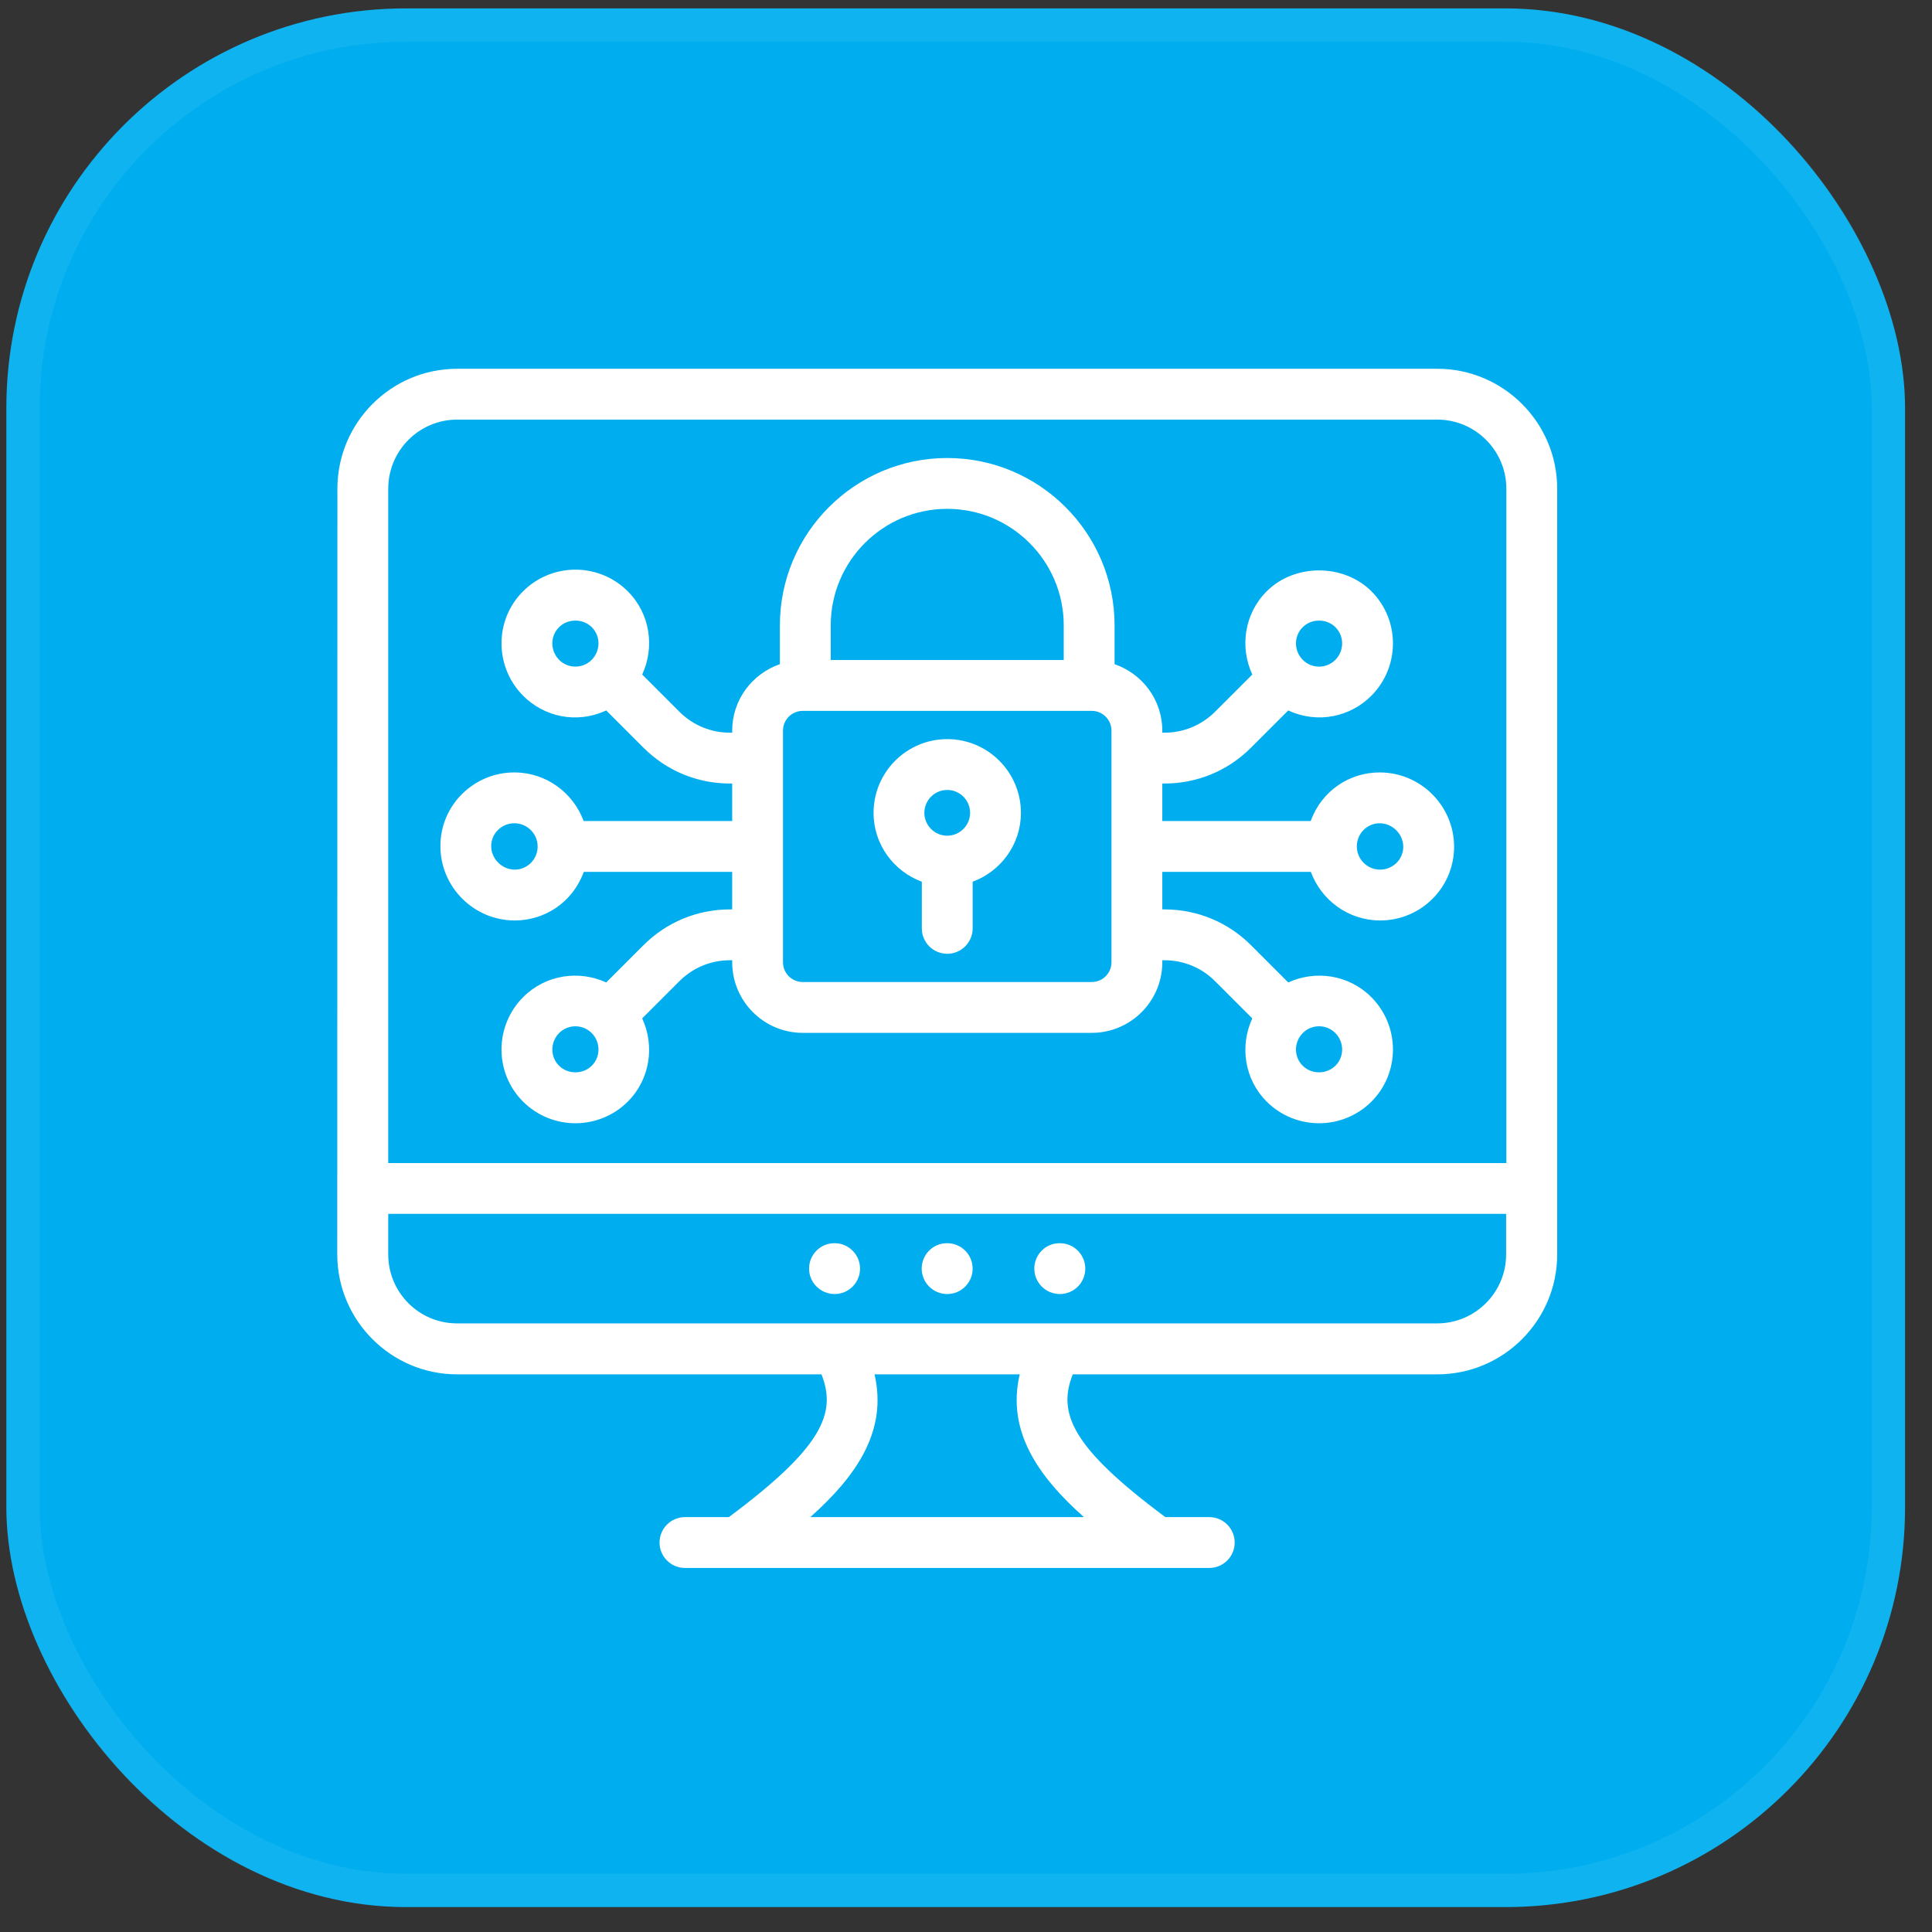
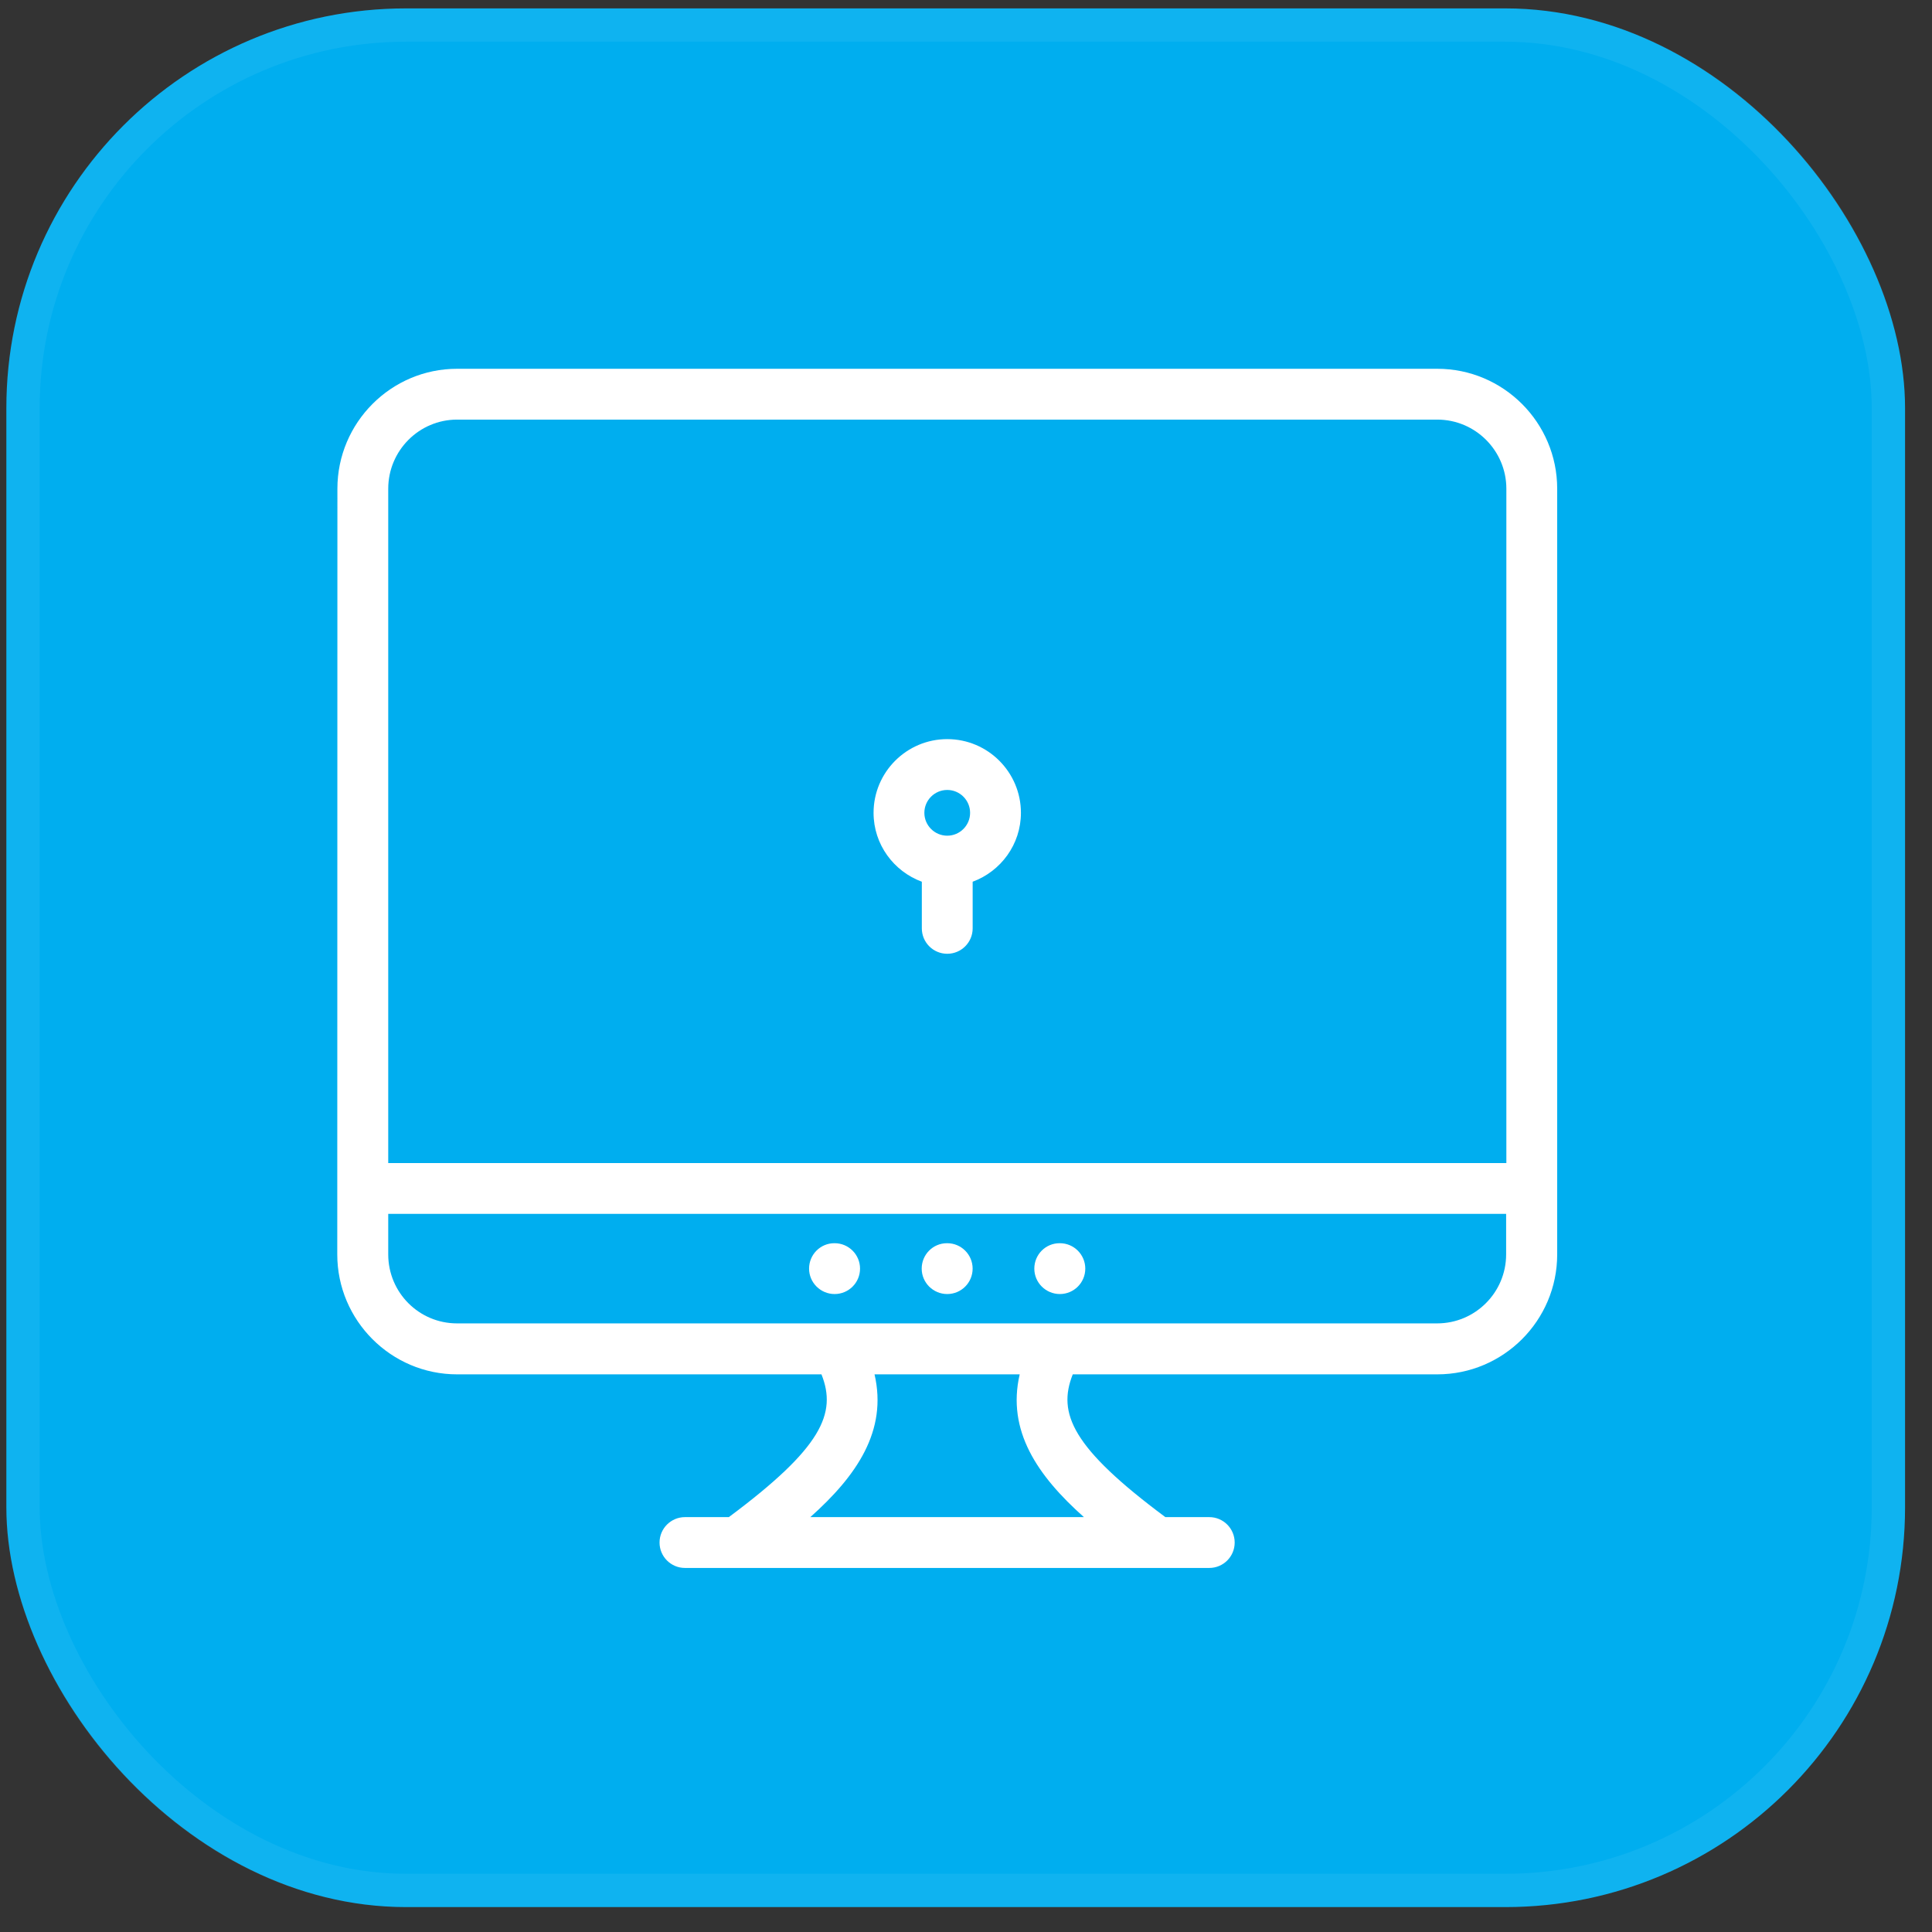
<svg xmlns="http://www.w3.org/2000/svg" width="58" height="58" viewBox="0 0 58 58" fill="none">
  <rect x="0" y="0" width="58" height="58" fill="#333333" stroke="none" />
  <g style="mix-blend-mode:screen">
    <rect x="0.191" y="0.252" width="57" height="57" rx="12" fill="#00AEEF" />
    <rect x="0.691" y="0.752" width="56" height="56" rx="11.5" stroke="white" stroke-opacity="0.06" />
  </g>
  <path d="M43.148 11.071H13.722C11.741 11.071 10.129 12.687 10.129 14.672C10.129 17.023 10.131 6.158 10.125 37.659C10.125 39.637 11.738 41.259 13.722 41.259H24.661C25.128 42.431 24.676 43.464 21.88 45.545H20.563C20.142 45.545 19.8 45.887 19.8 46.308C19.8 46.73 20.142 47.071 20.563 47.071H36.303C36.724 47.071 37.066 46.73 37.066 46.308C37.066 45.887 36.724 45.545 36.303 45.545H34.985C32.189 43.465 31.738 42.431 32.205 41.259H43.148C45.133 41.259 46.748 39.644 46.748 37.658V14.672C46.748 12.687 45.133 11.071 43.148 11.071ZM13.722 12.597H43.148C44.291 12.597 45.222 13.528 45.222 14.672V34.916H11.655V14.672C11.655 13.528 12.582 12.597 13.722 12.597ZM11.655 37.658V36.441H45.215V37.659C45.215 38.8 44.287 39.729 43.145 39.729C33.325 39.729 24.52 39.729 13.72 39.729C12.579 39.729 11.655 38.803 11.655 37.658ZM32.54 45.545H24.326C25.724 44.3 26.646 42.948 26.254 41.259H30.612C30.22 42.948 31.142 44.3 32.54 45.545Z" fill="white" />
  <path d="M25.056 38.848C25.477 38.848 25.819 38.507 25.819 38.085C25.819 37.664 25.477 37.322 25.056 37.322H25.048C24.627 37.322 24.289 37.664 24.289 38.085C24.289 38.507 24.635 38.848 25.056 38.848Z" fill="white" />
  <path d="M28.436 38.848C28.858 38.848 29.199 38.507 29.199 38.085C29.199 37.664 28.858 37.322 28.436 37.322H28.429C28.007 37.322 27.67 37.664 27.67 38.085C27.67 38.507 28.015 38.848 28.436 38.848Z" fill="white" />
  <path d="M31.818 38.848C32.239 38.848 32.581 38.507 32.581 38.085C32.581 37.664 32.239 37.322 31.818 37.322H31.81C31.388 37.322 31.051 37.664 31.051 38.085C31.051 38.507 31.396 38.848 31.818 38.848Z" fill="white" />
-   <path d="M15.45 27.633H15.454C16.346 27.633 17.189 27.098 17.526 26.174H21.981V27.301H21.915C20.933 27.301 20.01 27.683 19.316 28.377L18.199 29.494C17.381 29.118 16.382 29.259 15.708 29.932C14.847 30.793 14.831 32.2 15.702 33.071C16.569 33.937 17.979 33.937 18.847 33.071C19.521 32.396 19.659 31.394 19.279 30.573L20.396 29.456C20.801 29.05 21.341 28.827 21.915 28.827H21.981V28.889C21.981 30.057 22.931 31.007 24.099 31.007H32.775C33.943 31.007 34.893 30.057 34.893 28.889V28.827H34.958C35.532 28.827 36.072 29.05 36.478 29.456L37.595 30.573C37.215 31.394 37.353 32.397 38.027 33.071C38.894 33.937 40.304 33.937 41.172 33.071C42.035 32.208 42.032 30.8 41.165 29.932C40.492 29.259 39.493 29.118 38.674 29.494L37.557 28.377C36.864 27.683 35.94 27.301 34.958 27.301H34.893V26.174H39.352C39.665 27.021 40.474 27.631 41.428 27.633H41.432C42.661 27.633 43.656 26.64 43.653 25.416C43.65 24.191 42.65 23.192 41.424 23.189C41.422 23.189 41.42 23.189 41.419 23.189C40.518 23.189 39.681 23.732 39.348 24.648H34.893V23.522H34.958C35.94 23.522 36.863 23.14 37.557 22.445L38.674 21.328C39.585 21.747 40.552 21.504 41.166 20.89C42.032 20.023 42.035 18.615 41.172 17.752C40.334 16.915 38.864 16.914 38.027 17.752C37.353 18.425 37.214 19.428 37.595 20.25L36.478 21.366C36.072 21.772 35.532 21.996 34.958 21.996H34.893V21.933C34.893 21.007 34.291 20.226 33.46 19.939V18.773C33.46 16.003 31.207 13.75 28.437 13.75C25.667 13.75 23.413 16.003 23.413 18.773V19.939C22.583 20.226 21.981 21.007 21.981 21.933V21.996H21.915C21.341 21.996 20.801 21.772 20.395 21.366L19.279 20.25C19.659 19.429 19.521 18.426 18.847 17.752C17.979 16.885 16.569 16.885 15.702 17.752C14.831 18.623 14.848 20.03 15.708 20.89C16.322 21.504 17.288 21.748 18.199 21.328L19.316 22.445C20.01 23.14 20.933 23.522 21.915 23.522H21.981V24.648H17.522C17.208 23.801 16.4 23.191 15.447 23.189C15.445 23.189 15.443 23.189 15.441 23.189C14.229 23.189 13.218 24.166 13.221 25.406C13.224 26.632 14.224 27.631 15.45 27.633ZM17.768 31.991C17.5 32.26 17.048 32.259 16.781 31.992C16.512 31.723 16.516 31.283 16.787 31.011C17.056 30.743 17.492 30.743 17.761 31.011C18.033 31.283 18.036 31.723 17.768 31.991ZM40.086 31.011C40.358 31.283 40.361 31.723 40.093 31.991C39.825 32.259 39.373 32.259 39.106 31.992C38.837 31.723 38.84 31.283 39.112 31.011C39.379 30.744 39.816 30.741 40.086 31.011ZM41.419 24.715H41.42C41.803 24.716 42.126 25.039 42.127 25.42C42.128 25.803 41.811 26.107 41.431 26.107C41.431 26.107 41.431 26.107 41.43 26.107C41.047 26.107 40.734 25.794 40.733 25.411C40.732 25.026 41.041 24.715 41.419 24.715ZM39.106 18.831C39.372 18.564 39.826 18.563 40.092 18.831C40.092 18.83 40.093 18.831 40.092 18.831C40.361 19.099 40.358 19.539 40.086 19.811C39.818 20.08 39.38 20.08 39.112 19.811C38.84 19.539 38.837 19.099 39.106 18.831ZM16.787 19.811C16.517 19.54 16.511 19.1 16.781 18.831C16.78 18.831 16.781 18.831 16.781 18.831C17.048 18.563 17.501 18.564 17.768 18.831C18.038 19.102 18.03 19.541 17.761 19.811C17.493 20.079 17.056 20.08 16.787 19.811ZM33.367 28.889C33.367 29.216 33.102 29.481 32.775 29.481H24.099C23.772 29.481 23.506 29.216 23.506 28.889V21.933C23.506 21.607 23.772 21.341 24.099 21.341H32.775C33.102 21.341 33.367 21.607 33.367 21.933V28.889ZM24.939 18.773C24.939 16.845 26.508 15.276 28.437 15.276C30.365 15.276 31.934 16.845 31.934 18.773V19.815H24.939V18.773ZM14.746 25.402C14.746 25.023 15.057 24.715 15.442 24.715H15.443C15.827 24.716 16.14 25.028 16.14 25.412C16.141 25.794 15.834 26.107 15.454 26.107C15.454 26.107 15.454 26.107 15.453 26.107C15.071 26.107 14.747 25.783 14.746 25.402Z" fill="white" />
  <path d="M28.437 22.189C27.217 22.189 26.225 23.182 26.225 24.402C26.225 25.352 26.83 26.158 27.674 26.47V27.87C27.674 28.291 28.015 28.633 28.437 28.633C28.858 28.633 29.2 28.291 29.2 27.87V26.47C30.043 26.158 30.649 25.352 30.649 24.402C30.649 23.182 29.657 22.189 28.437 22.189ZM28.437 23.715C28.815 23.715 29.123 24.023 29.123 24.402C29.123 24.78 28.815 25.088 28.437 25.088C28.058 25.088 27.75 24.78 27.75 24.402C27.75 24.023 28.058 23.715 28.437 23.715Z" fill="white" />
</svg>